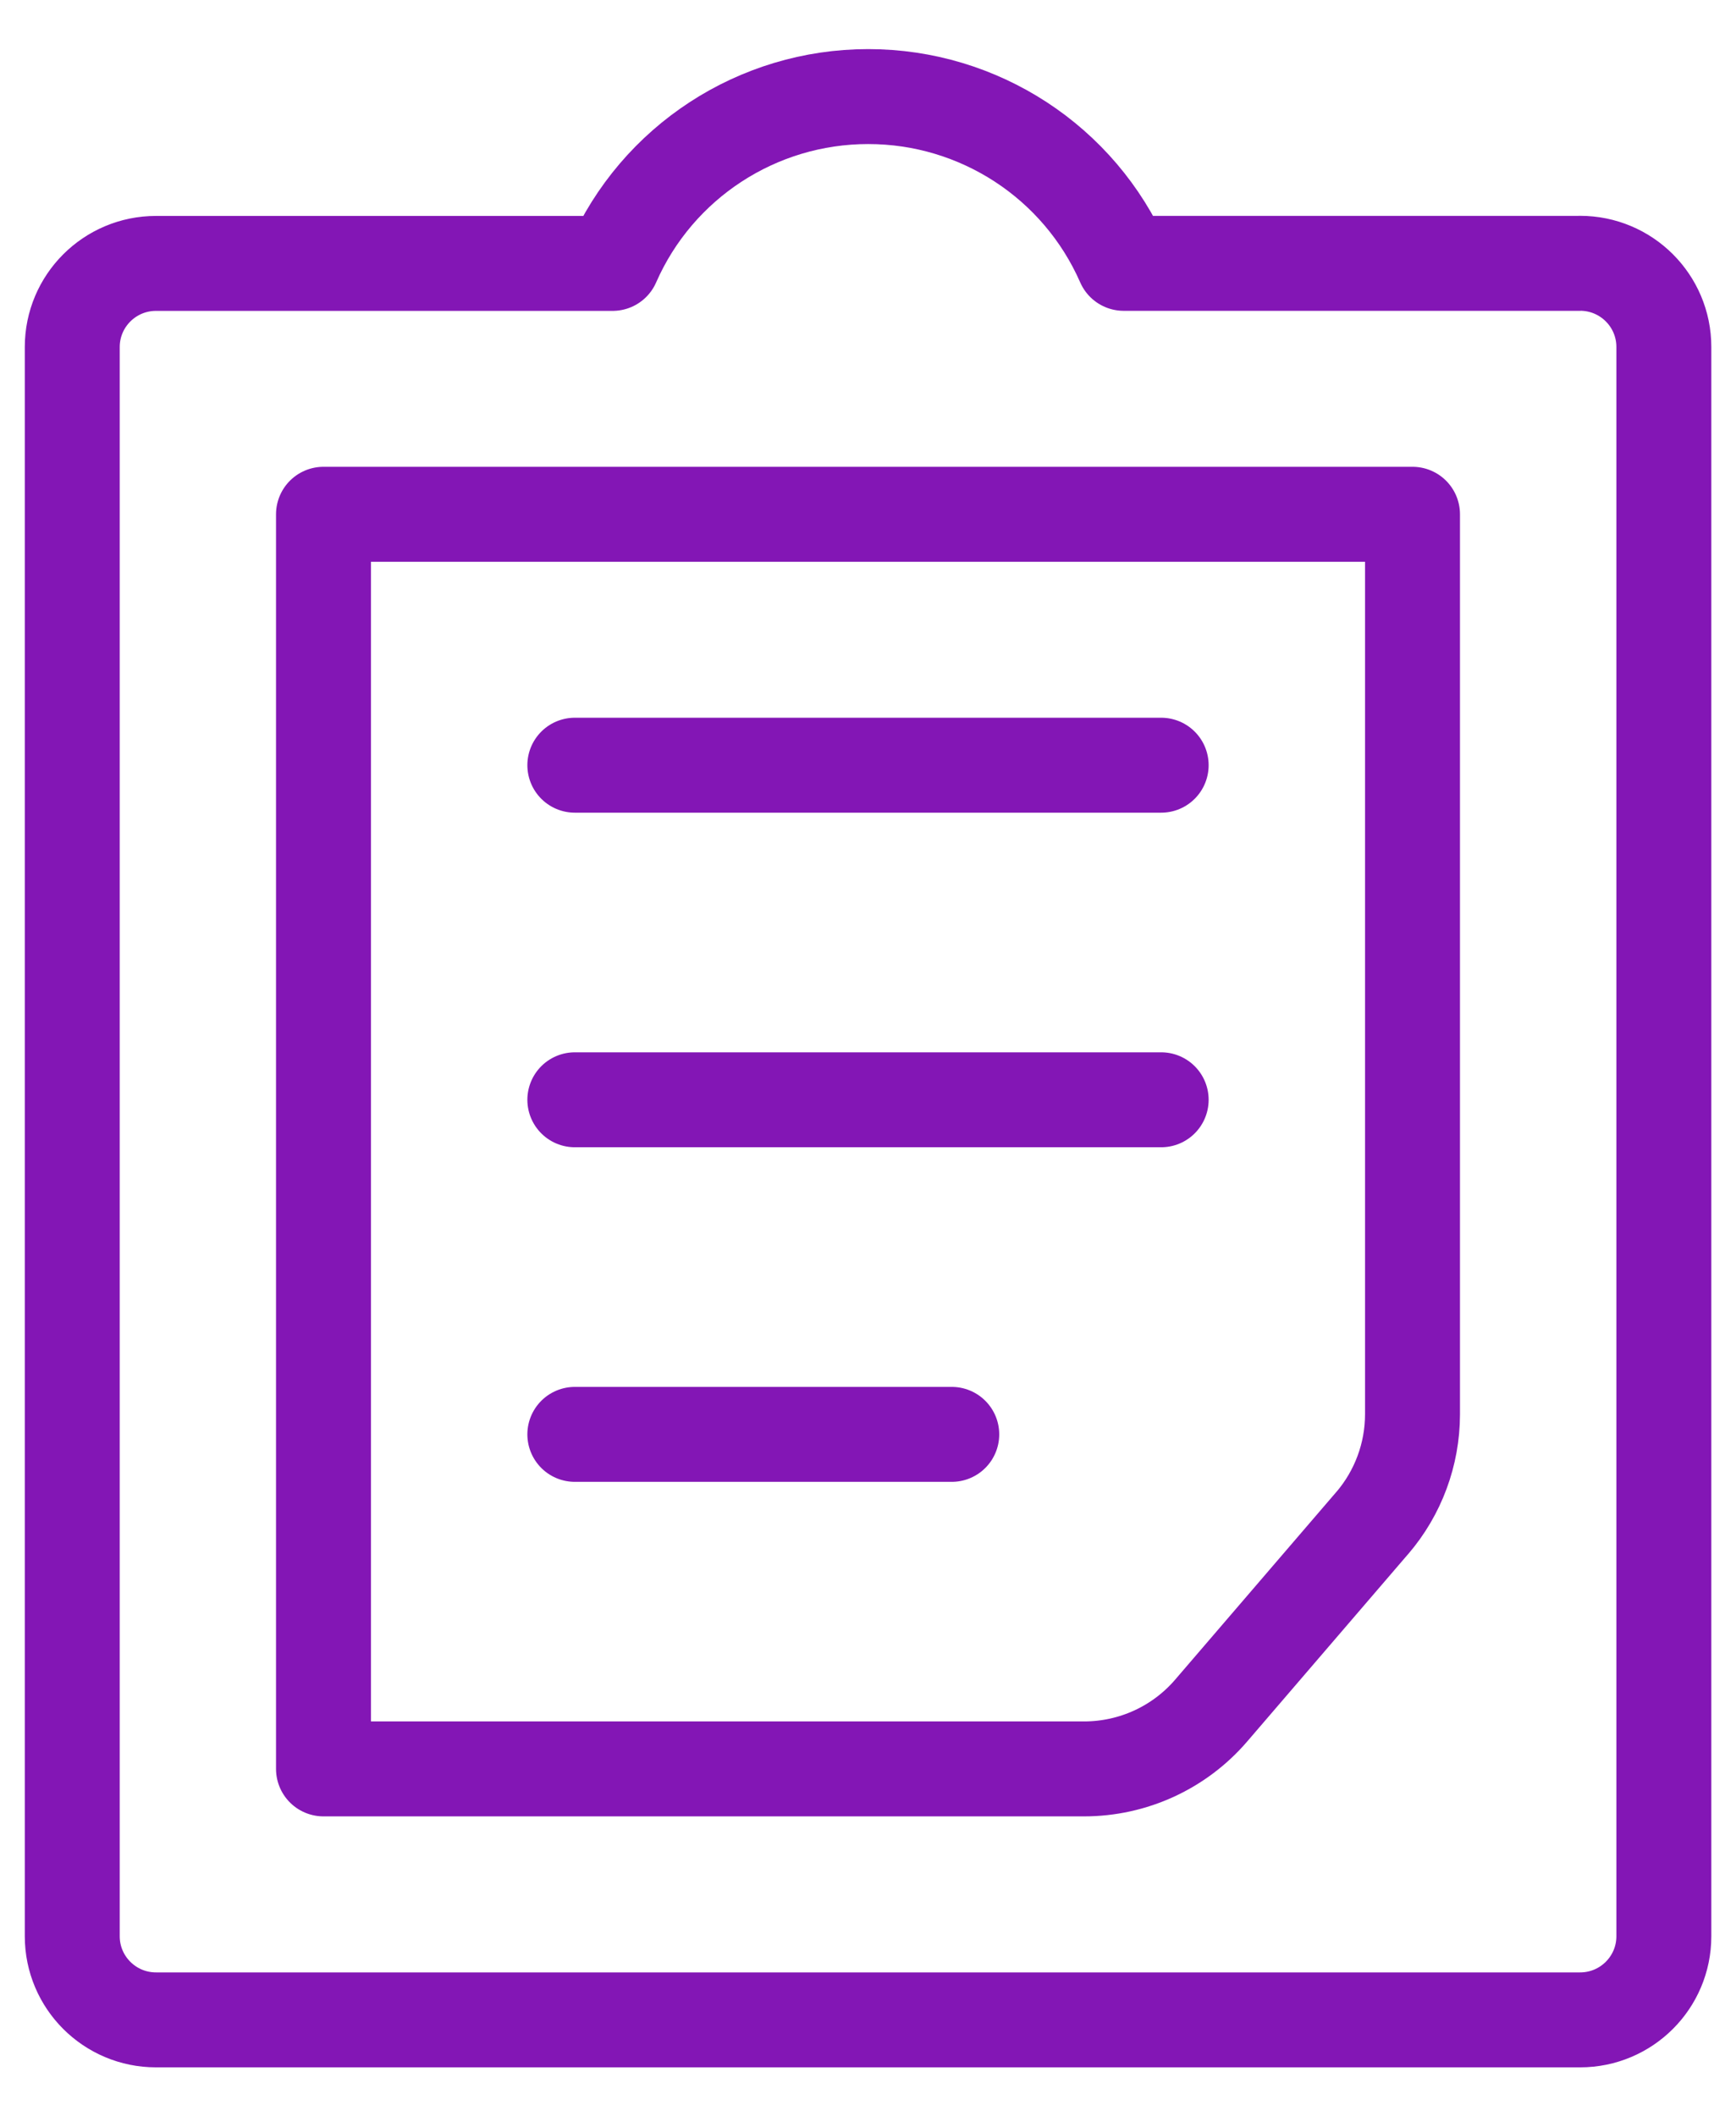
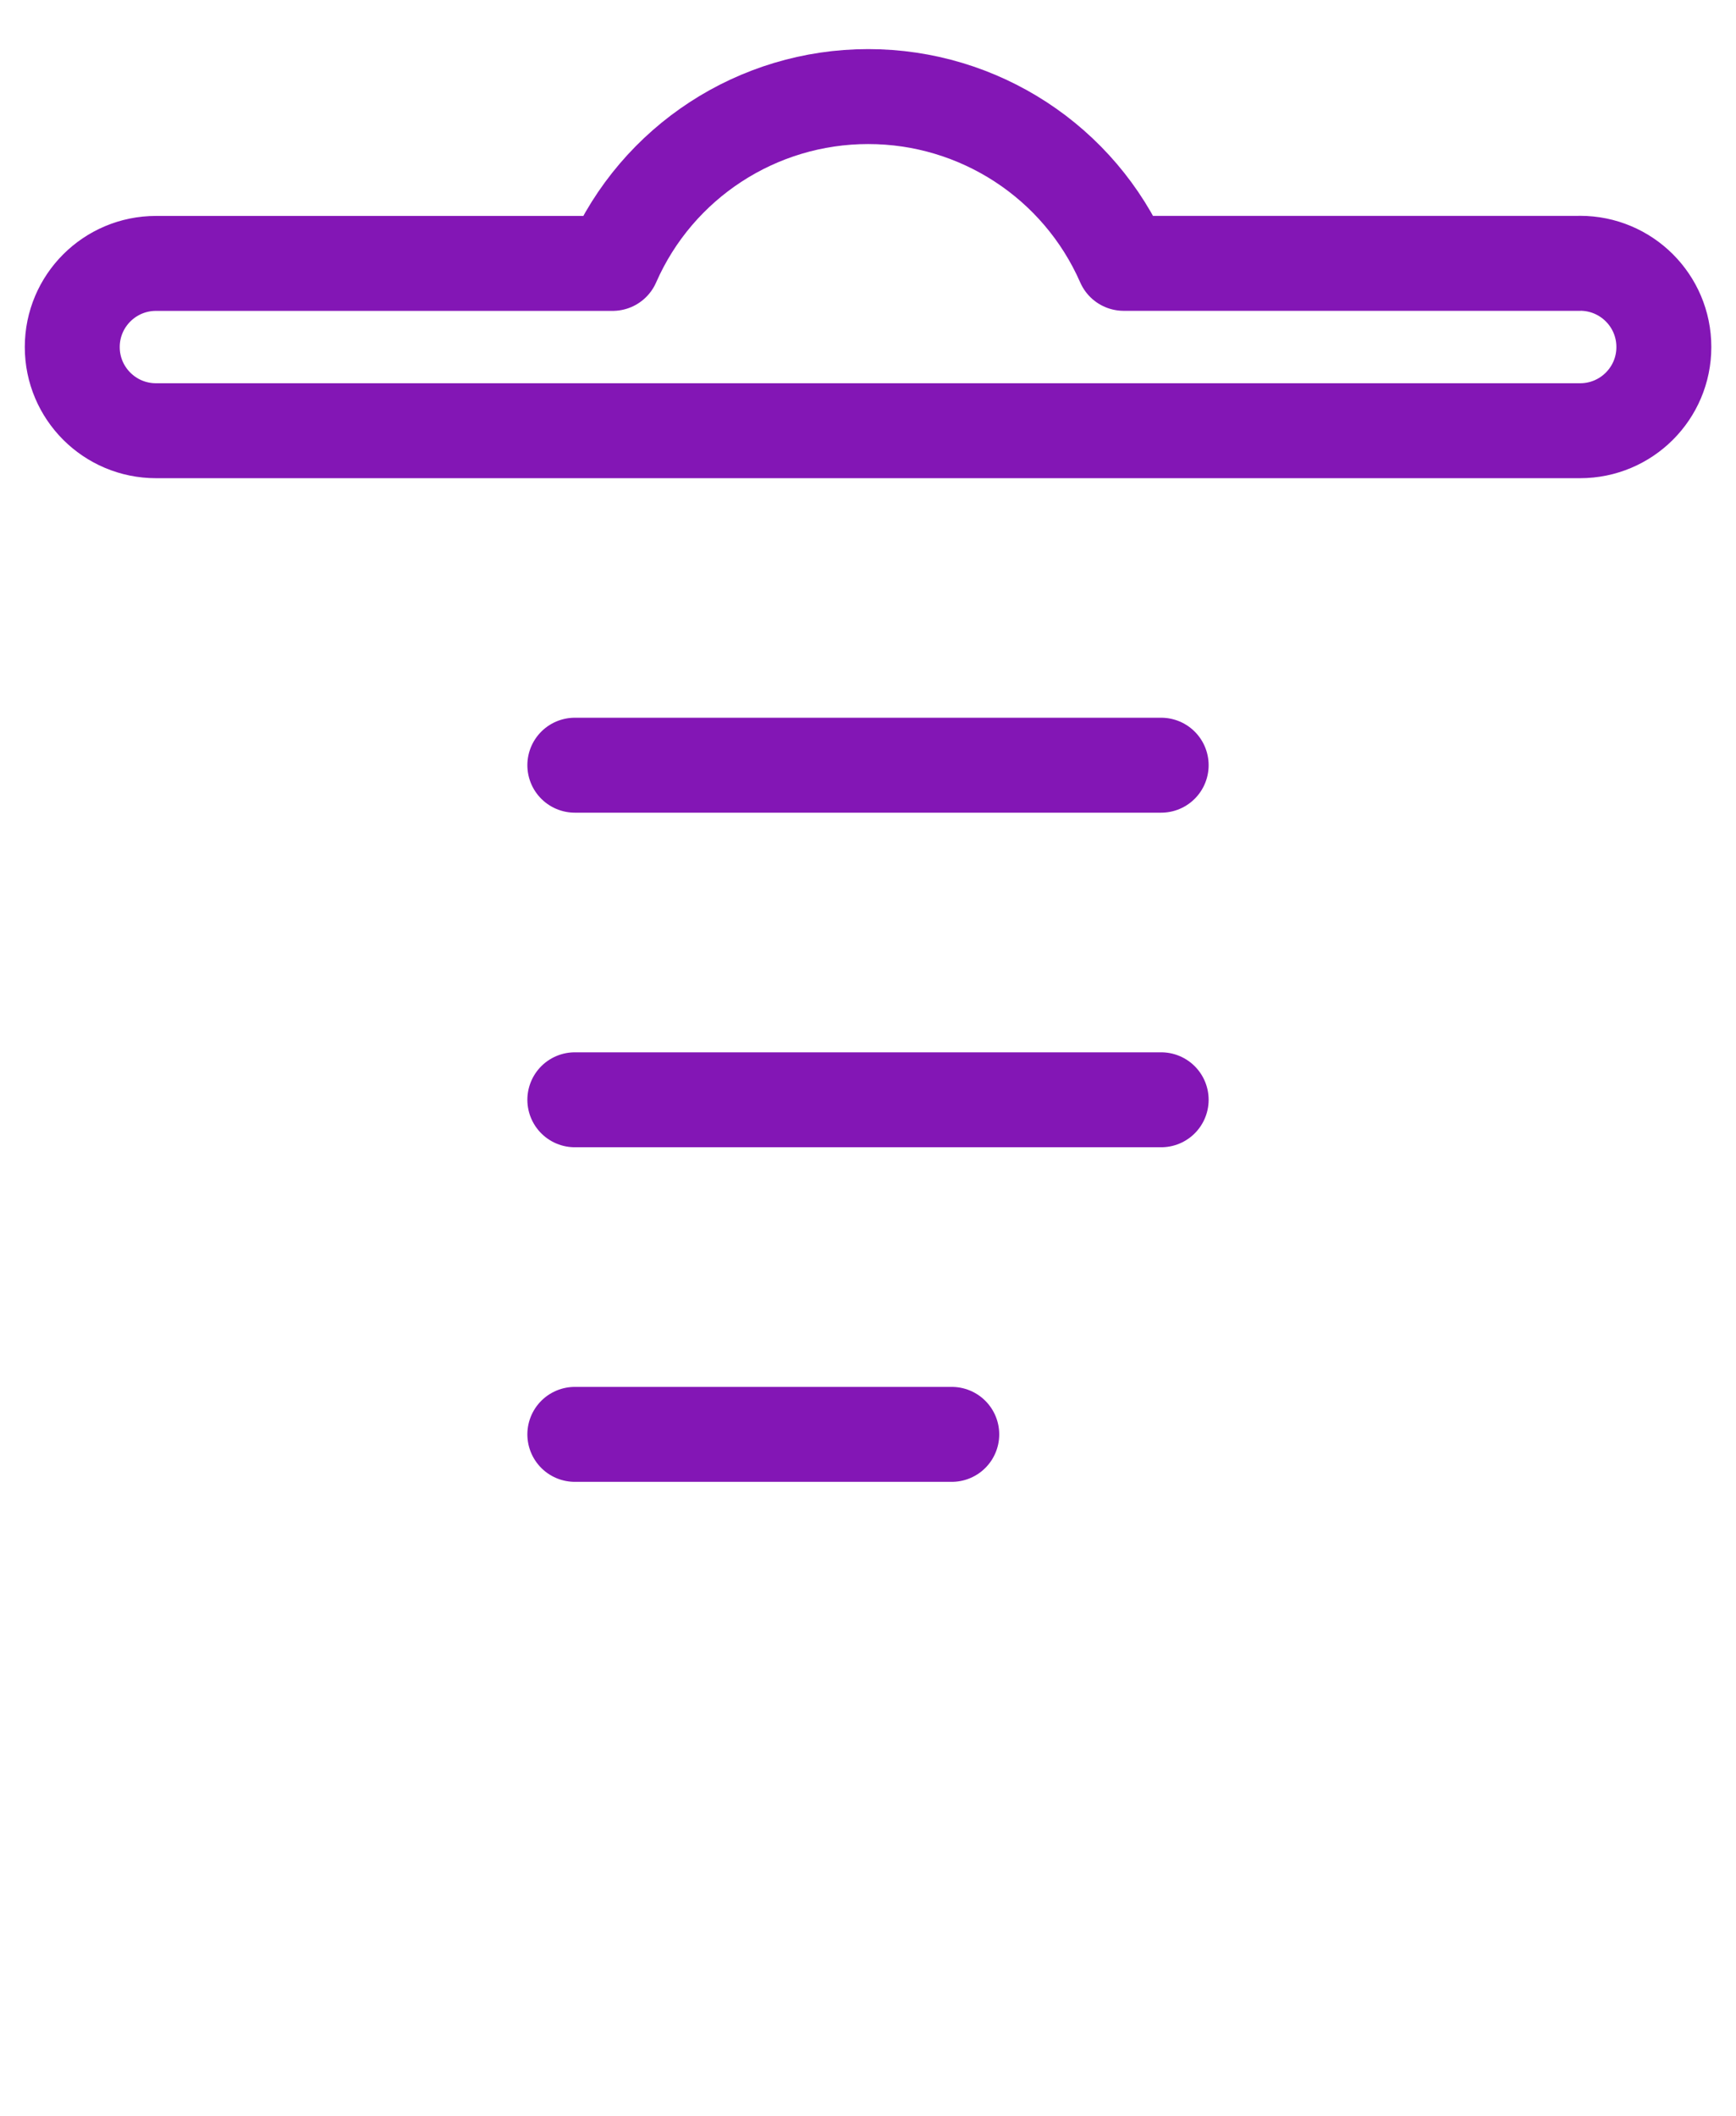
<svg xmlns="http://www.w3.org/2000/svg" width="32" height="39" viewBox="0 0 32 39">
  <g fill="none" fill-rule="evenodd" stroke-linecap="round" stroke-linejoin="round">
    <g stroke="#8316B5" stroke-width="1.75">
      <g>
-         <path d="M24.293 27.075c.479-.558.743-1.27.744-2.004V8.479H4.963v23.125h14.02c.903 0 1.76-.394 2.346-1.079l2.963-3.45z" transform="translate(-470 -1573) translate(471 1574)" />
-         <path d="M28.125 3.854h-8.412C18.894 1.986 17.046.78 15.003.78c-2.042 0-3.891 1.207-4.71 3.075H1.876c-.853 0-1.544.69-1.544 1.542v29.291c0 .852.691 1.542 1.544 1.542h26.25c.853 0 1.544-.69 1.544-1.541V5.395c0-.852-.691-1.542-1.544-1.542zM20.404 13.104L9.596 13.104M20.404 19.271L9.596 19.271M16.544 25.438L9.596 25.438" transform="translate(-470 -1573) translate(471 1574)" />
+         <path d="M28.125 3.854h-8.412C18.894 1.986 17.046.78 15.003.78c-2.042 0-3.891 1.207-4.71 3.075H1.876c-.853 0-1.544.69-1.544 1.542c0 .852.691 1.542 1.544 1.542h26.25c.853 0 1.544-.69 1.544-1.541V5.395c0-.852-.691-1.542-1.544-1.542zM20.404 13.104L9.596 13.104M20.404 19.271L9.596 19.271M16.544 25.438L9.596 25.438" transform="translate(-470 -1573) translate(471 1574)" />
      </g>
    </g>
  </g>
</svg>